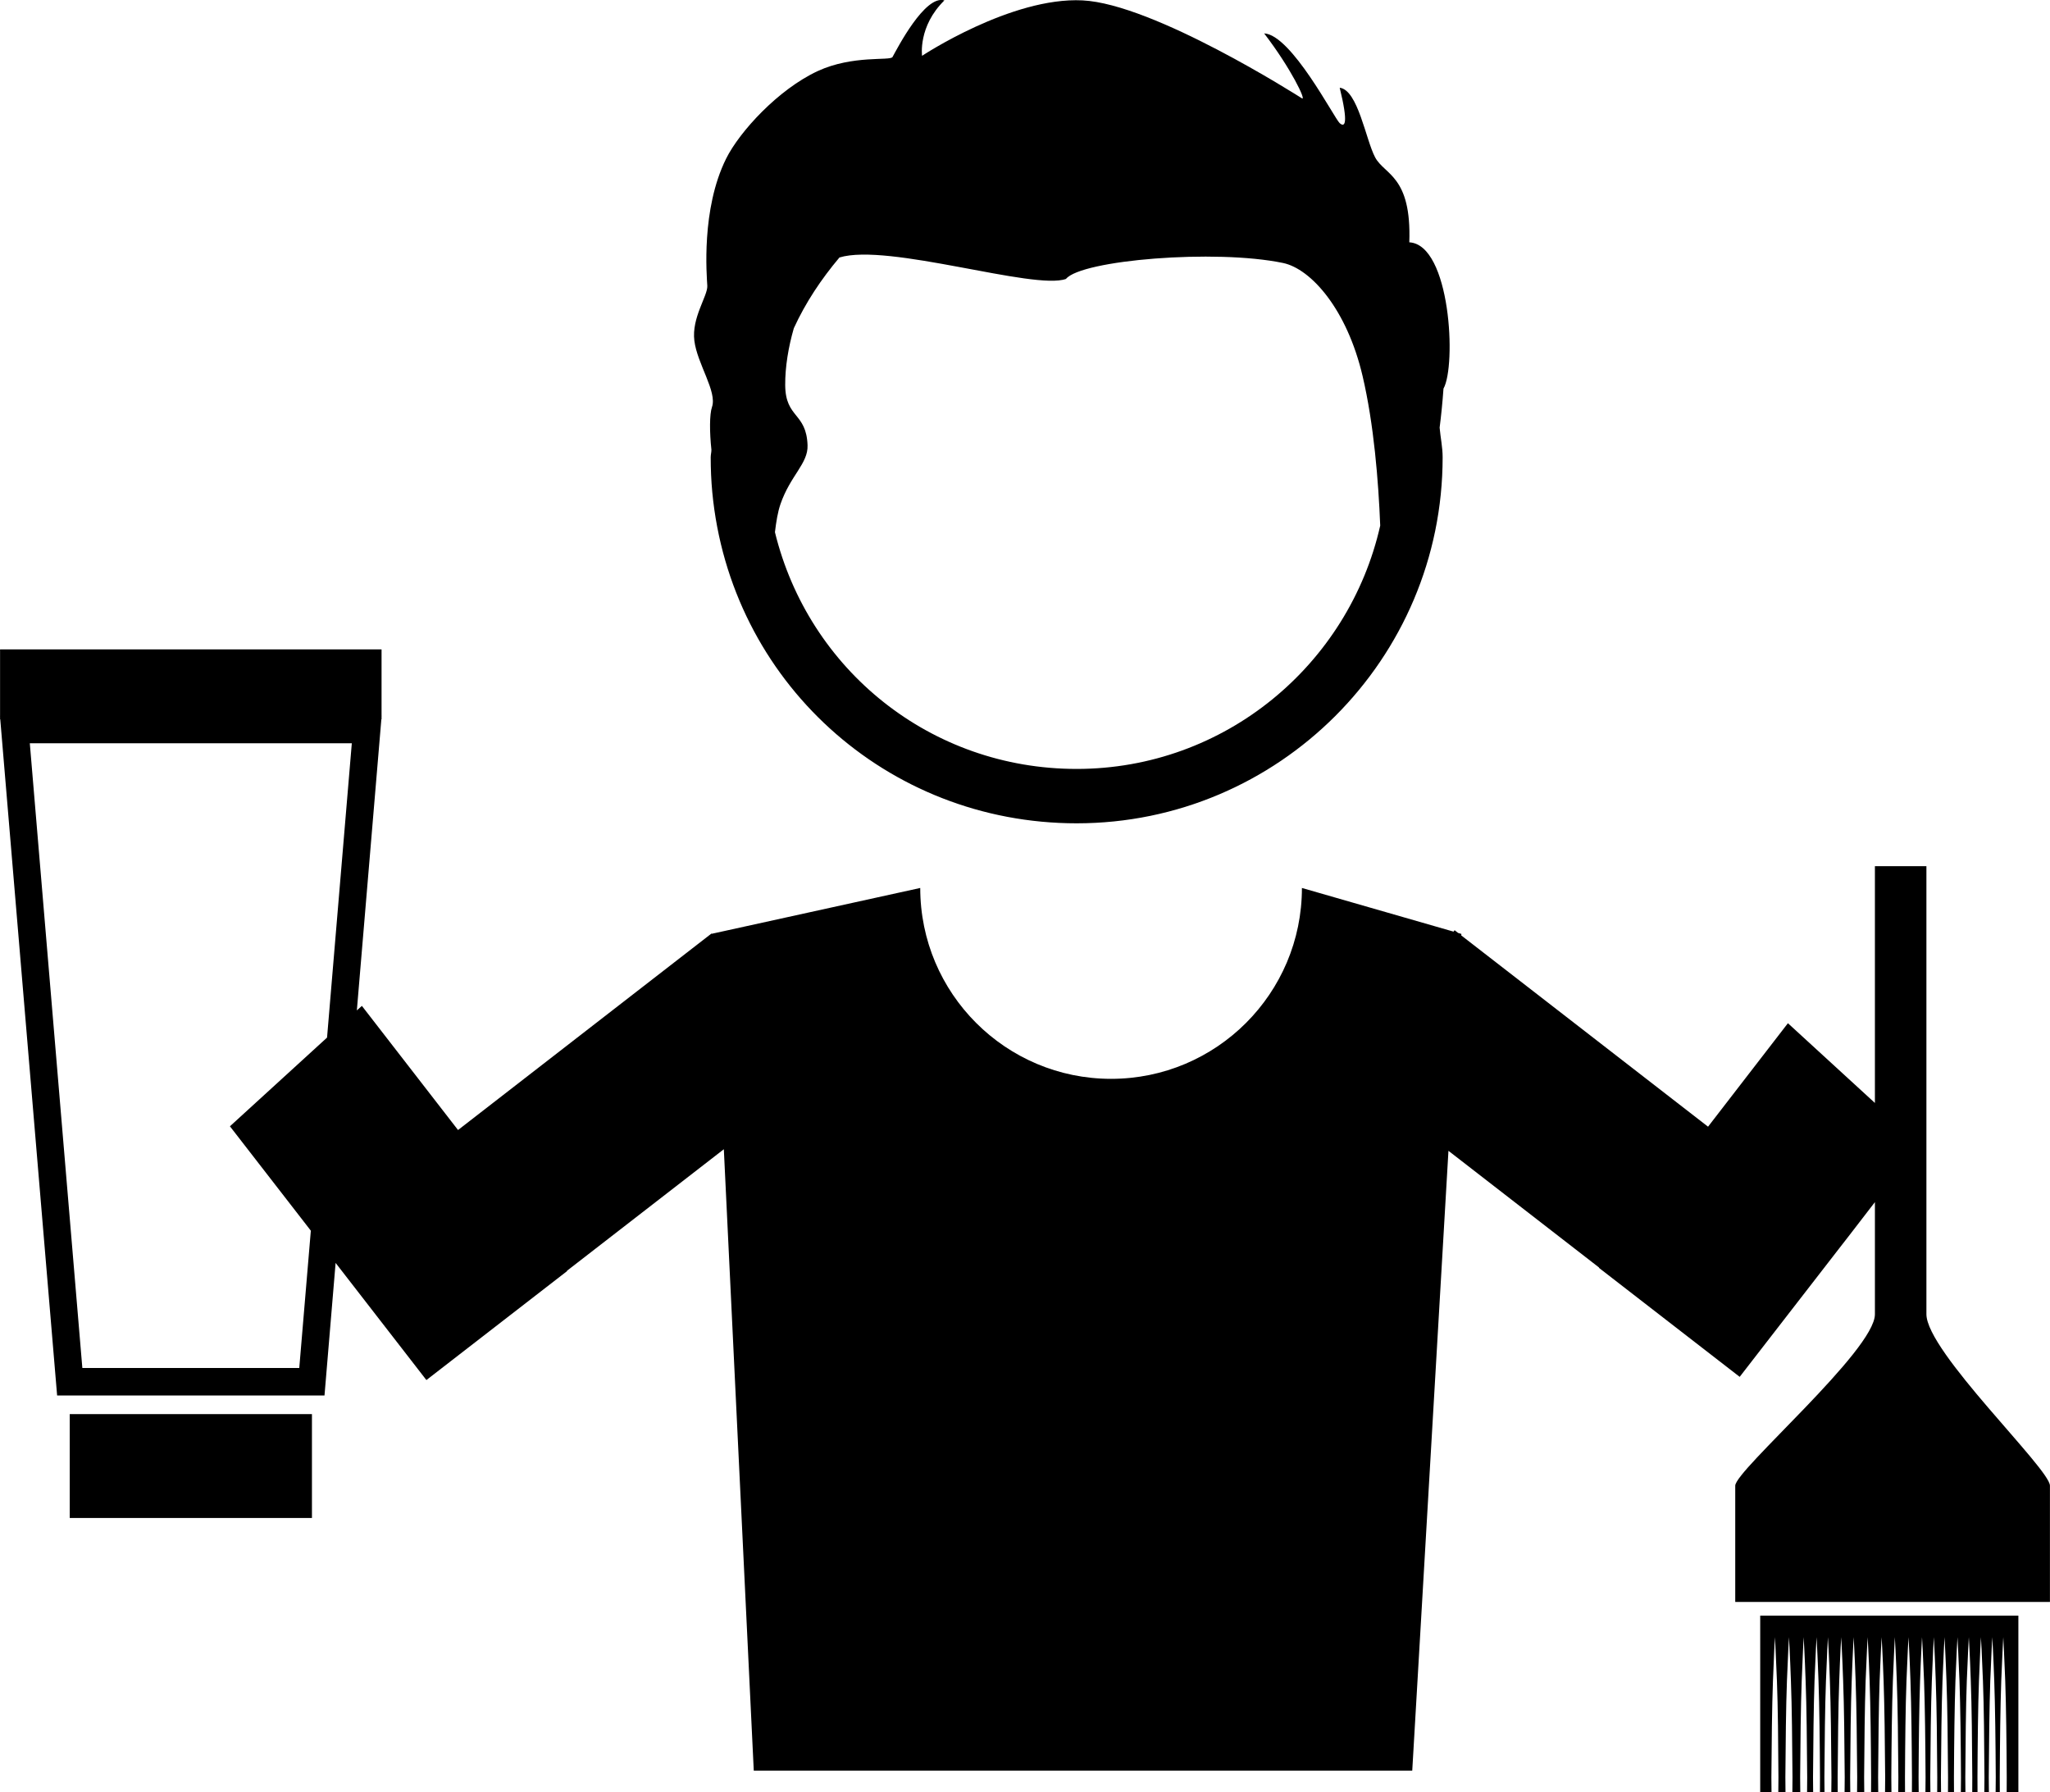
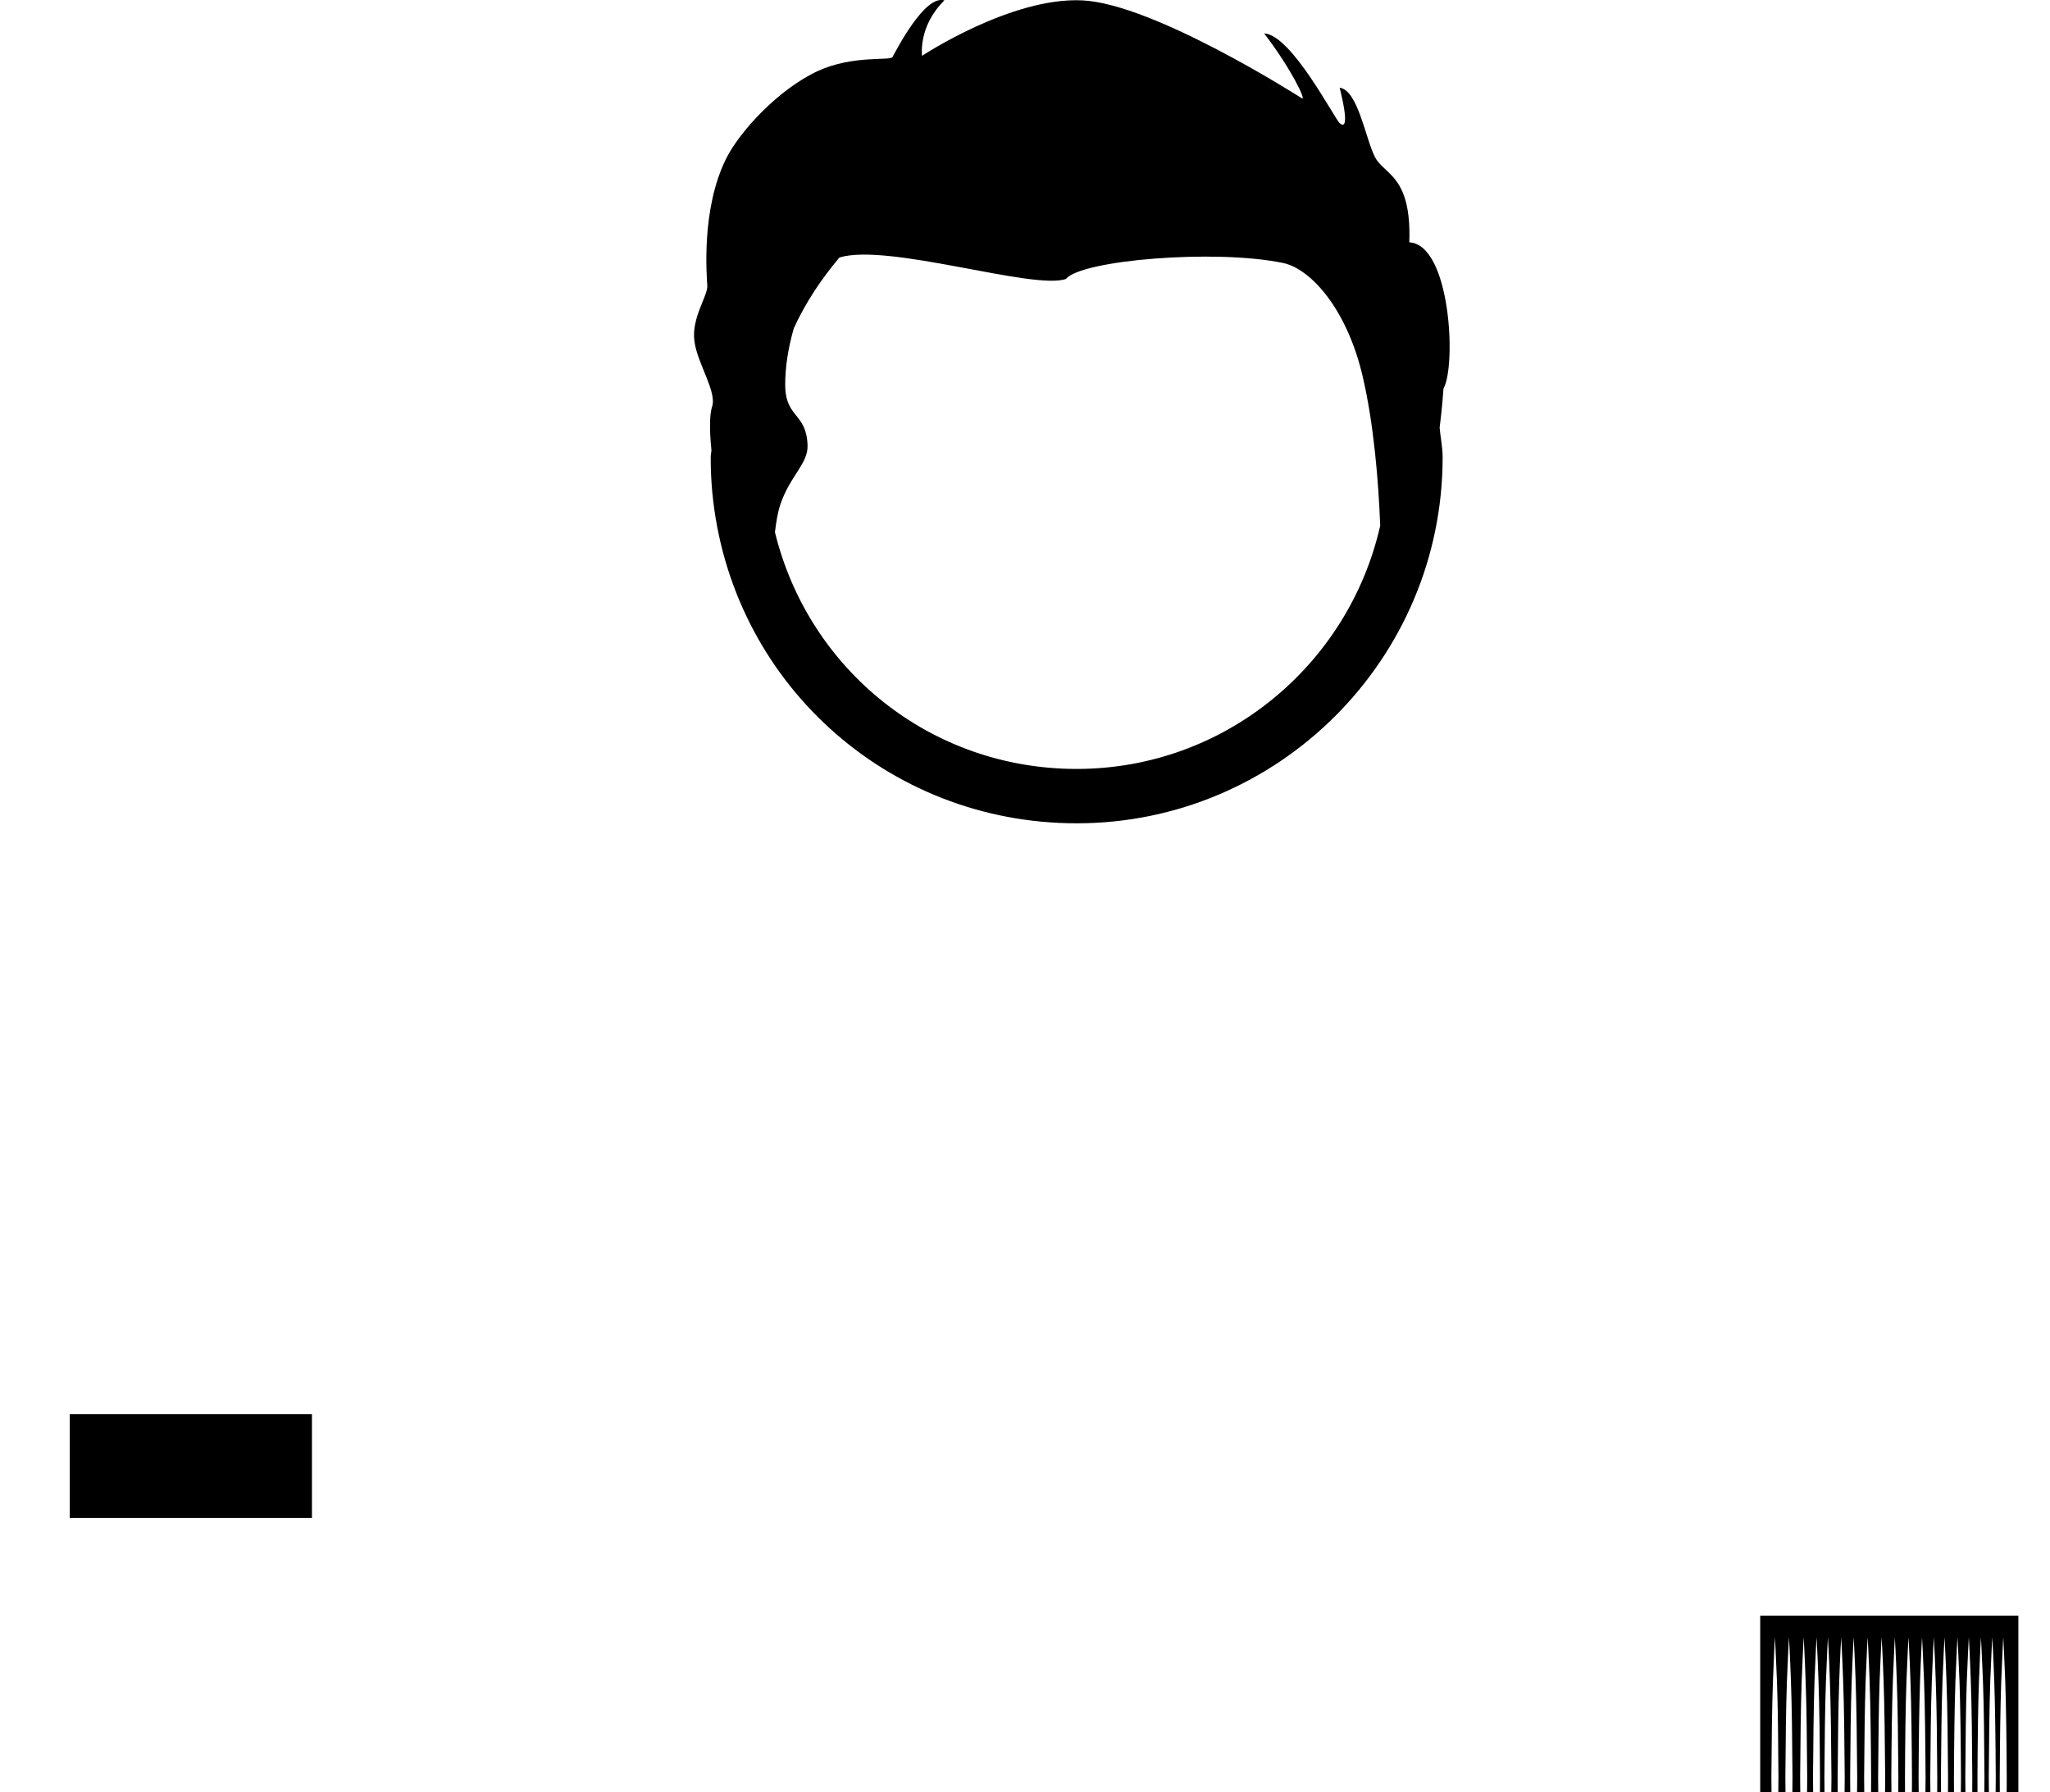
<svg xmlns="http://www.w3.org/2000/svg" version="1.1" id="Layer_1" x="0px" y="0px" width="31.366px" height="27.419px" viewBox="0 0 31.366 27.419" style="enable-background:new 0 0 31.366 27.419;" xml:space="preserve">
  <g>
    <path d="M10.894,6.226c-0.039,0.111-0.038,0.386-0.009,0.655c0,0.039-0.011,0.075-0.011,0.115c0,0.179,0.008,0.357,0.024,0.532   c0.273,2.889,2.67,5.067,5.575,5.067c3.088,0,5.6-2.512,5.6-5.6c0-0.155-0.033-0.301-0.046-0.453   c0.023-0.18,0.043-0.373,0.059-0.597c0.199-0.353,0.108-2.203-0.523-2.238c0.036-1.021-0.379-1.029-0.523-1.3   c-0.144-0.271-0.262-1.03-0.542-1.065c0.135,0.549,0.081,0.613,0,0.542c-0.082-0.073-0.74-1.354-1.156-1.373   c0.416,0.542,0.65,1.038,0.578,0.993s-2.266-1.444-3.357-1.498c-1.092-0.055-2.455,0.848-2.455,0.848s-0.064-0.451,0.342-0.848   c-0.297-0.09-0.721,0.734-0.794,0.866c-0.035,0.063-0.605-0.034-1.146,0.216c-0.604,0.281-1.194,0.926-1.399,1.337   c-0.387,0.776-0.297,1.796-0.289,1.948c0.008,0.153-0.243,0.488-0.198,0.84C10.668,5.567,10.975,5.991,10.894,6.226z M11.941,7.714   c0.151-0.44,0.425-0.622,0.415-0.902c-0.018-0.505-0.338-0.41-0.342-0.92c-0.002-0.278,0.049-0.584,0.132-0.871   c0.181-0.395,0.421-0.753,0.698-1.082c0.743-0.227,2.978,0.505,3.466,0.328c0.235-0.289,2.283-0.46,3.321-0.244   c0.427,0.089,0.979,0.708,1.218,1.733c0.172,0.734,0.242,1.602,0.269,2.285c-0.48,2.126-2.376,3.722-4.645,3.722   c-2.234,0-4.102-1.518-4.616-3.622C11.876,7.983,11.9,7.833,11.941,7.714z" />
-     <path d="M29.475,20.104c0-0.574,0-6.853,0-6.853h-0.788c0,0,0,1.842,0,3.622l-1.331-1.22l-1.222,1.583l-3.776-2.926l0.002-0.023   l-0.05-0.015l-0.054-0.042l-0.016,0.022l-2.32-0.668c0,1.613-1.308,2.92-2.92,2.92s-2.92-1.307-2.92-2.92l-3.19,0.701l-0.004-0.004   l-3.878,3.006l-1.471-1.899L5.46,15.457l0.375-4.454h0.003v-0.041l0.001-0.012H5.838V9.934H0.001v1.017H0l0.001,0.012v0.041h0.003   l0.87,10.344h4.091l0.17-2.028l1.389,1.792l2.153-1.667l-0.003-0.004l2.401-1.86l0.458,9.506h10.075l0.554-9.482l2.305,1.786   l-0.003,0.004l2.154,1.668l1.523-1.966l0.147-0.189l0.399-0.518c0,0.869,0,1.552,0,1.716c0,0.551-2.137,2.386-2.137,2.622   c0,0.237,0,1.778,0,1.778h4.815c0,0,0-1.519,0-1.778S29.475,20.678,29.475,20.104z M1.26,20.928l-0.804-9.558h4.927l-0.379,4.503   l-1.486,1.357l1.238,1.597l-0.177,2.1H1.26z" />
    <path d="M26.932,27.419h0.173c0-0.077-0.001-0.153-0.002-0.23c0.004-0.536,0.009-1.072,0.024-1.474s0.03-0.67,0.03-0.67   s0.016,0.269,0.031,0.67s0.02,0.938,0.023,1.474c0,0.078-0.002,0.154-0.002,0.23h0.11c0-0.077-0.001-0.153-0.002-0.23   c0.004-0.536,0.009-1.072,0.024-1.474s0.031-0.67,0.031-0.67s0.016,0.269,0.03,0.67c0.015,0.402,0.02,0.938,0.024,1.474   c-0.001,0.078-0.001,0.154-0.002,0.23h0.121c0-0.077-0.001-0.153-0.002-0.23c0.004-0.536,0.009-1.072,0.024-1.474   c0.015-0.402,0.03-0.67,0.03-0.67s0.016,0.269,0.03,0.67c0.015,0.402,0.02,0.938,0.024,1.474c0,0.078-0.002,0.154-0.002,0.23h0.093   c-0.001-0.077-0.001-0.153-0.002-0.23c0.004-0.536,0.009-1.072,0.023-1.474c0.015-0.402,0.031-0.67,0.031-0.67   s0.016,0.269,0.03,0.67s0.02,0.938,0.023,1.474c0,0.078-0.001,0.154-0.001,0.23h0.07c0-0.077-0.001-0.153-0.002-0.23   c0.004-0.536,0.009-1.072,0.024-1.474c0.015-0.402,0.03-0.67,0.03-0.67s0.017,0.268,0.03,0.67c0.015,0.402,0.02,0.938,0.024,1.474   c0,0.078-0.001,0.154-0.002,0.23h0.098c0-0.077-0.001-0.153-0.001-0.23c0.004-0.536,0.009-1.072,0.024-1.474   c0.014-0.402,0.03-0.67,0.03-0.67s0.016,0.269,0.03,0.67c0.015,0.402,0.02,0.938,0.024,1.474c0,0.078-0.002,0.154-0.002,0.23h0.087   c0-0.077-0.001-0.153-0.002-0.23c0.004-0.536,0.009-1.072,0.024-1.474c0.014-0.402,0.03-0.67,0.03-0.67s0.016,0.269,0.03,0.67   s0.02,0.938,0.024,1.474c0,0.078-0.001,0.154-0.002,0.23h0.11c-0.001-0.077-0.002-0.153-0.002-0.23   c0.004-0.536,0.009-1.072,0.023-1.474c0.015-0.402,0.031-0.67,0.031-0.67s0.016,0.269,0.03,0.67s0.02,0.938,0.023,1.474   c0,0.078,0,0.154-0.001,0.23h0.11c-0.001-0.077-0.002-0.153-0.002-0.23c0.004-0.536,0.009-1.072,0.023-1.474   c0.015-0.402,0.031-0.67,0.031-0.67s0.016,0.269,0.03,0.67s0.02,0.938,0.024,1.474c0,0.078-0.001,0.154-0.002,0.23h0.098   c-0.001-0.077-0.001-0.153-0.002-0.23c0.003-0.536,0.009-1.072,0.024-1.474s0.03-0.67,0.03-0.67s0.016,0.269,0.03,0.67   c0.015,0.402,0.02,0.938,0.024,1.474c-0.001,0.078-0.001,0.154-0.002,0.23h0.104c0-0.077-0.001-0.153-0.001-0.23   c0.003-0.536,0.008-1.072,0.023-1.474s0.031-0.67,0.031-0.67s0.016,0.269,0.03,0.67s0.02,0.938,0.023,1.474   c0,0.078-0.001,0.154-0.001,0.23h0.104c-0.001-0.077-0.002-0.153-0.002-0.23c0.003-0.536,0.009-1.072,0.023-1.474   s0.03-0.67,0.03-0.67s0.016,0.269,0.031,0.67c0.014,0.402,0.02,0.938,0.023,1.474c0,0.078-0.001,0.154-0.002,0.23h0.076   c-0.001-0.077-0.001-0.153-0.002-0.23c0.004-0.536,0.009-1.072,0.024-1.474s0.03-0.67,0.03-0.67s0.017,0.269,0.03,0.67   c0.015,0.402,0.02,0.938,0.023,1.474c0,0.078-0.001,0.154-0.001,0.23h0.059c0-0.077-0.001-0.153-0.002-0.23   c0.004-0.536,0.009-1.072,0.024-1.474s0.031-0.67,0.031-0.67s0.016,0.269,0.03,0.67c0.015,0.402,0.02,0.938,0.024,1.474   c0,0.078-0.001,0.154-0.001,0.23h0.092c-0.001-0.077-0.001-0.153-0.001-0.23c0.003-0.536,0.009-1.072,0.023-1.474   c0.015-0.402,0.031-0.67,0.031-0.67s0.016,0.269,0.031,0.67c0.014,0.402,0.02,0.938,0.023,1.474c0,0.078-0.001,0.154-0.002,0.23   h0.07c0-0.077-0.001-0.153-0.002-0.23c0.004-0.536,0.008-1.072,0.023-1.474c0.015-0.402,0.031-0.67,0.031-0.67   s0.016,0.269,0.03,0.67c0.015,0.402,0.02,0.938,0.023,1.474c0,0.078-0.001,0.154-0.001,0.23h0.081c0-0.077-0.001-0.153-0.001-0.23   c0.003-0.536,0.008-1.072,0.023-1.474c0.015-0.402,0.03-0.67,0.03-0.67s0.016,0.269,0.031,0.67c0.015,0.402,0.02,0.938,0.023,1.474   c-0.001,0.078-0.002,0.154-0.002,0.23h0.07c-0.001-0.077-0.001-0.153-0.002-0.23c0.004-0.536,0.009-1.072,0.023-1.474   c0.015-0.402,0.031-0.67,0.031-0.67s0.016,0.269,0.03,0.67s0.02,0.938,0.023,1.474c-0.001,0.078-0.001,0.154-0.002,0.23h0.064   c0-0.077-0.001-0.153-0.001-0.23c0.003-0.536,0.009-1.072,0.023-1.474c0.015-0.402,0.031-0.67,0.031-0.67s0.015,0.269,0.03,0.67   c0.014,0.402,0.02,0.938,0.023,1.474c0,0.078-0.001,0.154-0.001,0.23h0.179v-2.703h-3.95V27.419z" />
    <rect x="1.067" y="21.633" width="3.706" height="1.589" />
  </g>
  <g>
</g>
  <g>
</g>
  <g>
</g>
  <g>
</g>
  <g>
</g>
  <g>
</g>
  <g>
</g>
  <g>
</g>
  <g>
</g>
  <g>
</g>
  <g>
</g>
  <g>
</g>
  <g>
</g>
  <g>
</g>
  <g>
</g>
</svg>